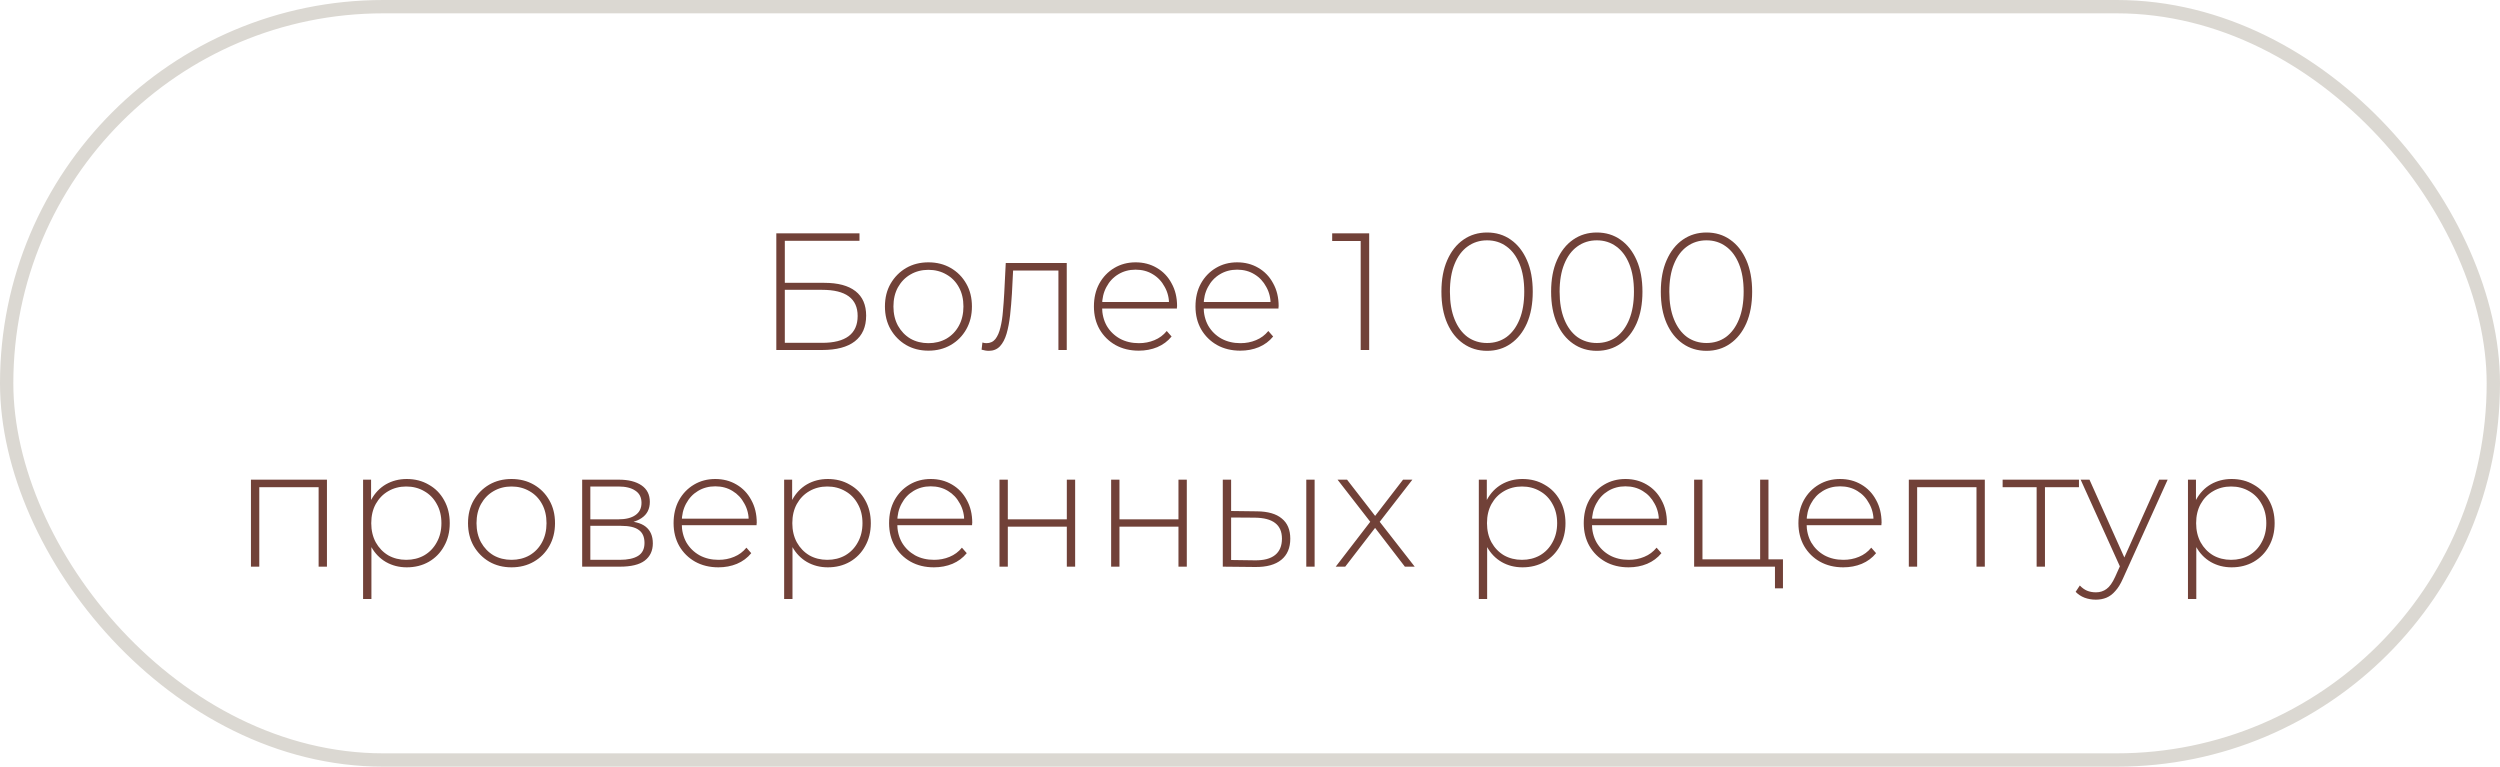
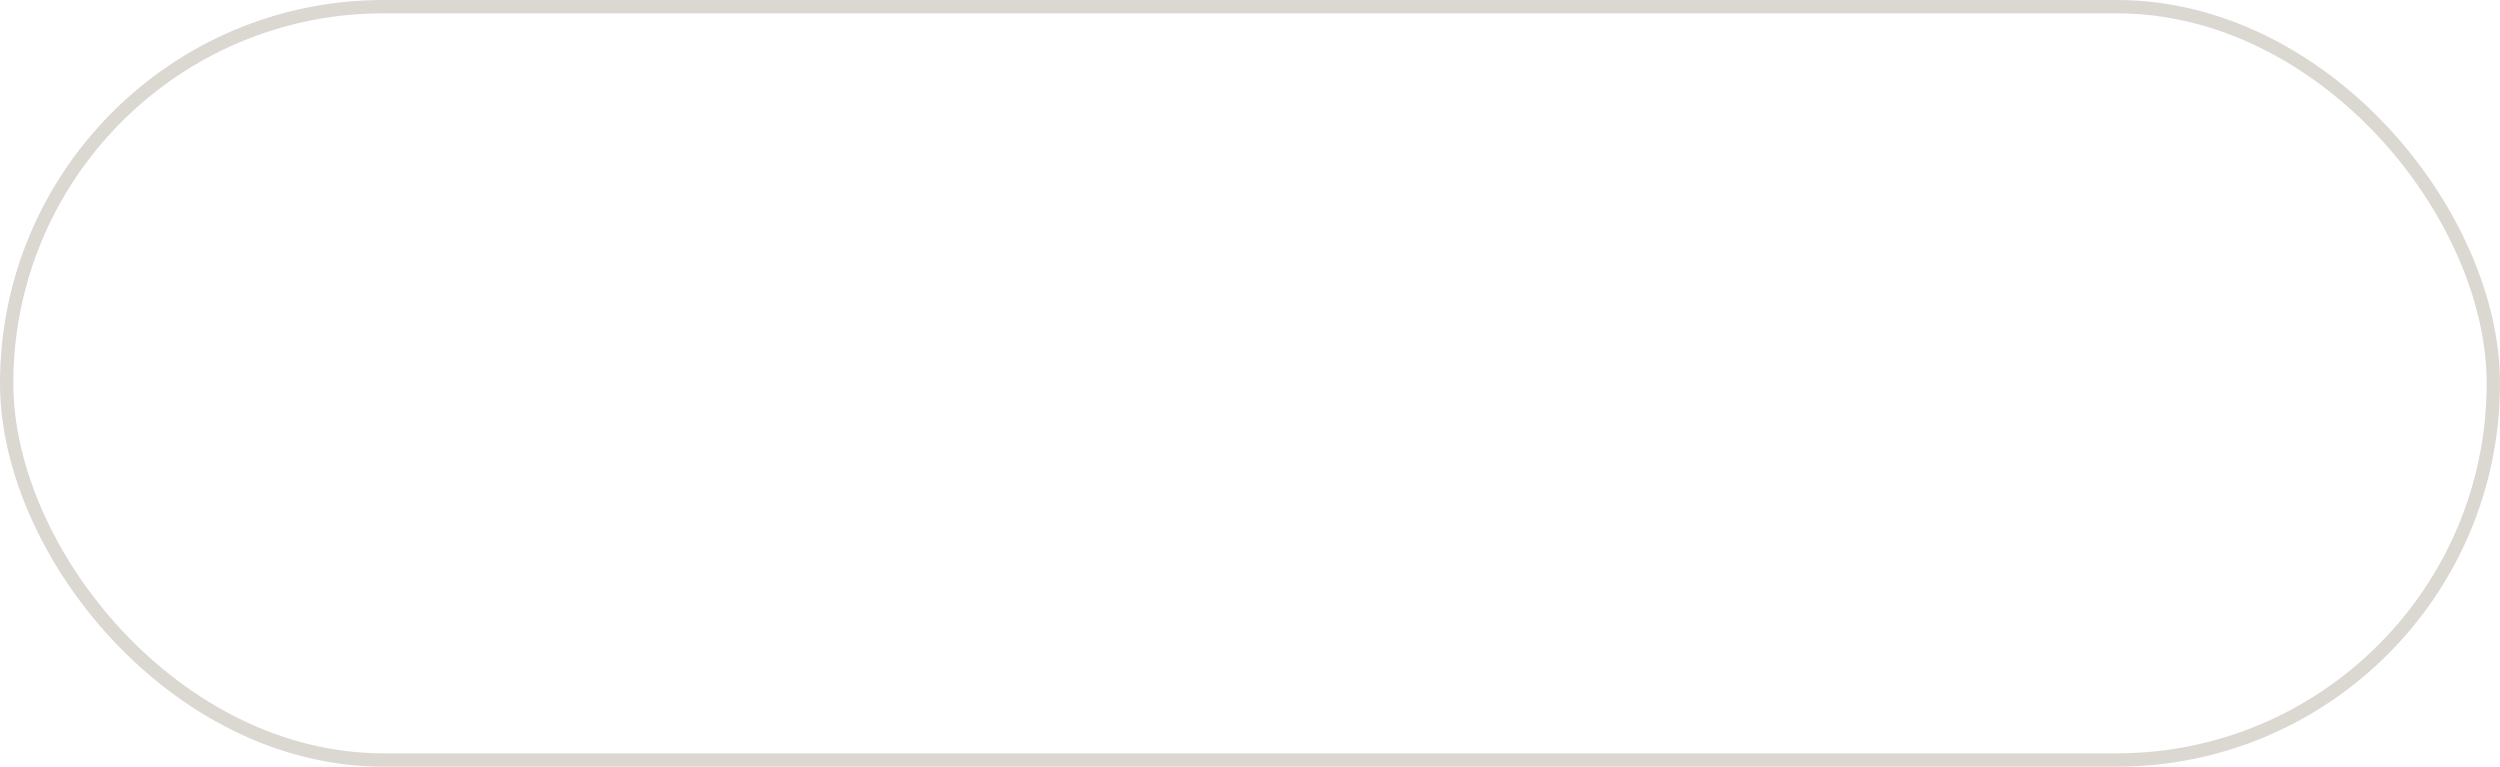
<svg xmlns="http://www.w3.org/2000/svg" width="150" height="46" viewBox="0 0 150 46" fill="none">
  <rect x="0.4" y="0.4" width="149.2" height="45.2" rx="22.6" stroke="#DBD8D2" stroke-width="0.8" />
-   <path d="M46.579 21V14H51.569V14.45H47.089V16.97H49.459C50.279 16.97 50.903 17.137 51.329 17.47C51.756 17.803 51.969 18.293 51.969 18.94C51.969 19.613 51.743 20.127 51.289 20.48C50.843 20.827 50.186 21 49.319 21H46.579ZM47.089 20.57H49.329C50.029 20.57 50.559 20.437 50.919 20.17C51.279 19.897 51.459 19.493 51.459 18.96C51.459 17.913 50.749 17.39 49.329 17.39H47.089V20.57ZM55.706 21.04C55.206 21.04 54.759 20.927 54.366 20.7C53.979 20.473 53.669 20.16 53.436 19.76C53.209 19.36 53.096 18.903 53.096 18.39C53.096 17.87 53.209 17.413 53.436 17.02C53.669 16.62 53.979 16.307 54.366 16.08C54.759 15.853 55.206 15.74 55.706 15.74C56.206 15.74 56.653 15.853 57.046 16.08C57.439 16.307 57.749 16.62 57.976 17.02C58.203 17.413 58.316 17.87 58.316 18.39C58.316 18.903 58.203 19.36 57.976 19.76C57.749 20.16 57.439 20.473 57.046 20.7C56.653 20.927 56.206 21.04 55.706 21.04ZM55.706 20.59C56.106 20.59 56.466 20.5 56.786 20.32C57.106 20.133 57.356 19.873 57.536 19.54C57.716 19.207 57.806 18.823 57.806 18.39C57.806 17.95 57.716 17.567 57.536 17.24C57.356 16.907 57.106 16.65 56.786 16.47C56.466 16.283 56.106 16.19 55.706 16.19C55.306 16.19 54.946 16.283 54.626 16.47C54.313 16.65 54.063 16.907 53.876 17.24C53.696 17.567 53.606 17.95 53.606 18.39C53.606 18.823 53.696 19.207 53.876 19.54C54.063 19.873 54.313 20.133 54.626 20.32C54.946 20.5 55.306 20.59 55.706 20.59ZM58.895 20.98L58.945 20.55C58.985 20.557 59.025 20.567 59.065 20.58C59.111 20.587 59.151 20.59 59.185 20.59C59.411 20.59 59.591 20.507 59.725 20.34C59.858 20.167 59.958 19.937 60.025 19.65C60.098 19.363 60.148 19.04 60.175 18.68C60.208 18.32 60.235 17.953 60.255 17.58L60.345 15.78H64.005V21H63.505V16.07L63.645 16.23H60.665L60.795 16.06L60.715 17.62C60.688 18.073 60.651 18.507 60.605 18.92C60.558 19.333 60.488 19.7 60.395 20.02C60.301 20.34 60.168 20.593 59.995 20.78C59.821 20.96 59.598 21.05 59.325 21.05C59.258 21.05 59.188 21.043 59.115 21.03C59.048 21.017 58.975 21 58.895 20.98ZM68.325 21.04C67.798 21.04 67.332 20.927 66.925 20.7C66.525 20.473 66.208 20.16 65.975 19.76C65.748 19.36 65.635 18.903 65.635 18.39C65.635 17.87 65.742 17.413 65.955 17.02C66.175 16.62 66.475 16.307 66.855 16.08C67.235 15.853 67.662 15.74 68.135 15.74C68.608 15.74 69.032 15.85 69.405 16.07C69.785 16.29 70.082 16.6 70.295 17C70.515 17.393 70.625 17.85 70.625 18.37C70.625 18.39 70.622 18.413 70.615 18.44C70.615 18.46 70.615 18.483 70.615 18.51H66.005V18.12H70.345L70.145 18.31C70.152 17.903 70.065 17.54 69.885 17.22C69.712 16.893 69.475 16.64 69.175 16.46C68.875 16.273 68.528 16.18 68.135 16.18C67.748 16.18 67.402 16.273 67.095 16.46C66.795 16.64 66.558 16.893 66.385 17.22C66.212 17.54 66.125 17.907 66.125 18.32V18.41C66.125 18.837 66.218 19.217 66.405 19.55C66.598 19.877 66.862 20.133 67.195 20.32C67.528 20.5 67.908 20.59 68.335 20.59C68.668 20.59 68.978 20.53 69.265 20.41C69.558 20.29 69.805 20.107 70.005 19.86L70.295 20.19C70.068 20.47 69.782 20.683 69.435 20.83C69.095 20.97 68.725 21.04 68.325 21.04ZM74.419 21.04C73.892 21.04 73.425 20.927 73.019 20.7C72.619 20.473 72.302 20.16 72.069 19.76C71.842 19.36 71.729 18.903 71.729 18.39C71.729 17.87 71.835 17.413 72.049 17.02C72.269 16.62 72.569 16.307 72.949 16.08C73.329 15.853 73.755 15.74 74.229 15.74C74.702 15.74 75.125 15.85 75.499 16.07C75.879 16.29 76.175 16.6 76.389 17C76.609 17.393 76.719 17.85 76.719 18.37C76.719 18.39 76.715 18.413 76.709 18.44C76.709 18.46 76.709 18.483 76.709 18.51H72.099V18.12H76.439L76.239 18.31C76.245 17.903 76.159 17.54 75.979 17.22C75.805 16.893 75.569 16.64 75.269 16.46C74.969 16.273 74.622 16.18 74.229 16.18C73.842 16.18 73.495 16.273 73.189 16.46C72.889 16.64 72.652 16.893 72.479 17.22C72.305 17.54 72.219 17.907 72.219 18.32V18.41C72.219 18.837 72.312 19.217 72.499 19.55C72.692 19.877 72.955 20.133 73.289 20.32C73.622 20.5 74.002 20.59 74.429 20.59C74.762 20.59 75.072 20.53 75.359 20.41C75.652 20.29 75.899 20.107 76.099 19.86L76.389 20.19C76.162 20.47 75.875 20.683 75.529 20.83C75.189 20.97 74.819 21.04 74.419 21.04ZM81.641 21V14.22L81.871 14.46H79.931V14H82.151V21H81.641ZM89.225 21.05C88.691 21.05 88.218 20.907 87.805 20.62C87.391 20.333 87.068 19.927 86.835 19.4C86.601 18.867 86.485 18.233 86.485 17.5C86.485 16.767 86.601 16.137 86.835 15.61C87.068 15.077 87.391 14.667 87.805 14.38C88.218 14.093 88.691 13.95 89.225 13.95C89.765 13.95 90.238 14.093 90.645 14.38C91.058 14.667 91.381 15.077 91.615 15.61C91.848 16.137 91.965 16.767 91.965 17.5C91.965 18.233 91.848 18.867 91.615 19.4C91.381 19.927 91.058 20.333 90.645 20.62C90.238 20.907 89.765 21.05 89.225 21.05ZM89.225 20.58C89.671 20.58 90.061 20.46 90.395 20.22C90.728 19.973 90.988 19.62 91.175 19.16C91.361 18.7 91.455 18.147 91.455 17.5C91.455 16.847 91.361 16.293 91.175 15.84C90.988 15.38 90.728 15.03 90.395 14.79C90.061 14.543 89.671 14.42 89.225 14.42C88.785 14.42 88.395 14.543 88.055 14.79C87.721 15.03 87.461 15.38 87.275 15.84C87.088 16.293 86.995 16.847 86.995 17.5C86.995 18.147 87.088 18.7 87.275 19.16C87.461 19.62 87.721 19.973 88.055 20.22C88.395 20.46 88.785 20.58 89.225 20.58ZM95.807 21.05C95.273 21.05 94.8 20.907 94.387 20.62C93.973 20.333 93.65 19.927 93.417 19.4C93.183 18.867 93.067 18.233 93.067 17.5C93.067 16.767 93.183 16.137 93.417 15.61C93.65 15.077 93.973 14.667 94.387 14.38C94.8 14.093 95.273 13.95 95.807 13.95C96.347 13.95 96.82 14.093 97.227 14.38C97.64 14.667 97.963 15.077 98.197 15.61C98.43 16.137 98.547 16.767 98.547 17.5C98.547 18.233 98.43 18.867 98.197 19.4C97.963 19.927 97.64 20.333 97.227 20.62C96.82 20.907 96.347 21.05 95.807 21.05ZM95.807 20.58C96.253 20.58 96.643 20.46 96.977 20.22C97.31 19.973 97.57 19.62 97.757 19.16C97.943 18.7 98.037 18.147 98.037 17.5C98.037 16.847 97.943 16.293 97.757 15.84C97.57 15.38 97.31 15.03 96.977 14.79C96.643 14.543 96.253 14.42 95.807 14.42C95.367 14.42 94.977 14.543 94.637 14.79C94.303 15.03 94.043 15.38 93.857 15.84C93.67 16.293 93.577 16.847 93.577 17.5C93.577 18.147 93.67 18.7 93.857 19.16C94.043 19.62 94.303 19.973 94.637 20.22C94.977 20.46 95.367 20.58 95.807 20.58ZM102.389 21.05C101.855 21.05 101.382 20.907 100.969 20.62C100.555 20.333 100.232 19.927 99.999 19.4C99.765 18.867 99.649 18.233 99.649 17.5C99.649 16.767 99.765 16.137 99.999 15.61C100.232 15.077 100.555 14.667 100.969 14.38C101.382 14.093 101.855 13.95 102.389 13.95C102.929 13.95 103.402 14.093 103.809 14.38C104.222 14.667 104.545 15.077 104.779 15.61C105.012 16.137 105.129 16.767 105.129 17.5C105.129 18.233 105.012 18.867 104.779 19.4C104.545 19.927 104.222 20.333 103.809 20.62C103.402 20.907 102.929 21.05 102.389 21.05ZM102.389 20.58C102.835 20.58 103.225 20.46 103.559 20.22C103.892 19.973 104.152 19.62 104.339 19.16C104.525 18.7 104.619 18.147 104.619 17.5C104.619 16.847 104.525 16.293 104.339 15.84C104.152 15.38 103.892 15.03 103.559 14.79C103.225 14.543 102.835 14.42 102.389 14.42C101.949 14.42 101.559 14.543 101.219 14.79C100.885 15.03 100.625 15.38 100.439 15.84C100.252 16.293 100.159 16.847 100.159 17.5C100.159 18.147 100.252 18.7 100.439 19.16C100.625 19.62 100.885 19.973 101.219 20.22C101.559 20.46 101.949 20.58 102.389 20.58ZM15.057 34V28.78H19.617V34H19.117V29.08L19.257 29.23H15.417L15.557 29.08V34H15.057ZM24.405 34.04C23.945 34.04 23.529 33.933 23.155 33.72C22.789 33.507 22.495 33.203 22.275 32.81C22.062 32.41 21.955 31.937 21.955 31.39C21.955 30.843 22.062 30.373 22.275 29.98C22.495 29.58 22.789 29.273 23.155 29.06C23.529 28.847 23.945 28.74 24.405 28.74C24.899 28.74 25.339 28.853 25.725 29.08C26.119 29.3 26.425 29.61 26.645 30.01C26.872 30.41 26.985 30.87 26.985 31.39C26.985 31.91 26.872 32.37 26.645 32.77C26.425 33.17 26.119 33.483 25.725 33.71C25.339 33.93 24.899 34.04 24.405 34.04ZM21.785 35.94V28.78H22.265V30.49L22.185 31.4L22.285 32.31V35.94H21.785ZM24.375 33.59C24.775 33.59 25.135 33.5 25.455 33.32C25.775 33.133 26.025 32.873 26.205 32.54C26.392 32.207 26.485 31.823 26.485 31.39C26.485 30.95 26.392 30.567 26.205 30.24C26.025 29.907 25.775 29.65 25.455 29.47C25.135 29.283 24.775 29.19 24.375 29.19C23.975 29.19 23.615 29.283 23.295 29.47C22.982 29.65 22.732 29.907 22.545 30.24C22.365 30.567 22.275 30.95 22.275 31.39C22.275 31.823 22.365 32.207 22.545 32.54C22.732 32.873 22.982 33.133 23.295 33.32C23.615 33.5 23.975 33.59 24.375 33.59ZM30.691 34.04C30.191 34.04 29.745 33.927 29.351 33.7C28.965 33.473 28.655 33.16 28.421 32.76C28.195 32.36 28.081 31.903 28.081 31.39C28.081 30.87 28.195 30.413 28.421 30.02C28.655 29.62 28.965 29.307 29.351 29.08C29.745 28.853 30.191 28.74 30.691 28.74C31.191 28.74 31.638 28.853 32.031 29.08C32.425 29.307 32.735 29.62 32.961 30.02C33.188 30.413 33.301 30.87 33.301 31.39C33.301 31.903 33.188 32.36 32.961 32.76C32.735 33.16 32.425 33.473 32.031 33.7C31.638 33.927 31.191 34.04 30.691 34.04ZM30.691 33.59C31.091 33.59 31.451 33.5 31.771 33.32C32.091 33.133 32.341 32.873 32.521 32.54C32.701 32.207 32.791 31.823 32.791 31.39C32.791 30.95 32.701 30.567 32.521 30.24C32.341 29.907 32.091 29.65 31.771 29.47C31.451 29.283 31.091 29.19 30.691 29.19C30.291 29.19 29.931 29.283 29.611 29.47C29.298 29.65 29.048 29.907 28.861 30.24C28.681 30.567 28.591 30.95 28.591 31.39C28.591 31.823 28.681 32.207 28.861 32.54C29.048 32.873 29.298 33.133 29.611 33.32C29.931 33.5 30.291 33.59 30.691 33.59ZM34.93 34V28.78H37.13C37.703 28.78 38.156 28.893 38.49 29.12C38.823 29.347 38.99 29.677 38.99 30.11C38.99 30.537 38.826 30.86 38.5 31.08C38.18 31.3 37.763 31.41 37.25 31.41L37.39 31.26C38.003 31.26 38.453 31.373 38.74 31.6C39.026 31.827 39.17 32.16 39.17 32.6C39.17 33.047 39.006 33.393 38.68 33.64C38.36 33.88 37.863 34 37.19 34H34.93ZM35.42 33.59H37.18C37.666 33.59 38.036 33.51 38.29 33.35C38.543 33.19 38.67 32.933 38.67 32.58C38.67 32.22 38.556 31.96 38.33 31.8C38.11 31.633 37.753 31.55 37.26 31.55H35.42V33.59ZM35.42 31.16H37.1C37.54 31.16 37.88 31.077 38.12 30.91C38.366 30.743 38.49 30.497 38.49 30.17C38.49 29.843 38.366 29.6 38.12 29.44C37.88 29.273 37.54 29.19 37.1 29.19H35.42V31.16ZM43.105 34.04C42.579 34.04 42.112 33.927 41.705 33.7C41.305 33.473 40.989 33.16 40.755 32.76C40.529 32.36 40.415 31.903 40.415 31.39C40.415 30.87 40.522 30.413 40.735 30.02C40.955 29.62 41.255 29.307 41.635 29.08C42.015 28.853 42.442 28.74 42.915 28.74C43.389 28.74 43.812 28.85 44.185 29.07C44.565 29.29 44.862 29.6 45.075 30C45.295 30.393 45.405 30.85 45.405 31.37C45.405 31.39 45.402 31.413 45.395 31.44C45.395 31.46 45.395 31.483 45.395 31.51H40.785V31.12H45.125L44.925 31.31C44.932 30.903 44.845 30.54 44.665 30.22C44.492 29.893 44.255 29.64 43.955 29.46C43.655 29.273 43.309 29.18 42.915 29.18C42.529 29.18 42.182 29.273 41.875 29.46C41.575 29.64 41.339 29.893 41.165 30.22C40.992 30.54 40.905 30.907 40.905 31.32V31.41C40.905 31.837 40.999 32.217 41.185 32.55C41.379 32.877 41.642 33.133 41.975 33.32C42.309 33.5 42.689 33.59 43.115 33.59C43.449 33.59 43.759 33.53 44.045 33.41C44.339 33.29 44.585 33.107 44.785 32.86L45.075 33.19C44.849 33.47 44.562 33.683 44.215 33.83C43.875 33.97 43.505 34.04 43.105 34.04ZM49.669 34.04C49.209 34.04 48.792 33.933 48.419 33.72C48.052 33.507 47.759 33.203 47.539 32.81C47.326 32.41 47.219 31.937 47.219 31.39C47.219 30.843 47.326 30.373 47.539 29.98C47.759 29.58 48.052 29.273 48.419 29.06C48.792 28.847 49.209 28.74 49.669 28.74C50.162 28.74 50.602 28.853 50.989 29.08C51.382 29.3 51.689 29.61 51.909 30.01C52.136 30.41 52.249 30.87 52.249 31.39C52.249 31.91 52.136 32.37 51.909 32.77C51.689 33.17 51.382 33.483 50.989 33.71C50.602 33.93 50.162 34.04 49.669 34.04ZM47.049 35.94V28.78H47.529V30.49L47.449 31.4L47.549 32.31V35.94H47.049ZM49.639 33.59C50.039 33.59 50.399 33.5 50.719 33.32C51.039 33.133 51.289 32.873 51.469 32.54C51.656 32.207 51.749 31.823 51.749 31.39C51.749 30.95 51.656 30.567 51.469 30.24C51.289 29.907 51.039 29.65 50.719 29.47C50.399 29.283 50.039 29.19 49.639 29.19C49.239 29.19 48.879 29.283 48.559 29.47C48.246 29.65 47.996 29.907 47.809 30.24C47.629 30.567 47.539 30.95 47.539 31.39C47.539 31.823 47.629 32.207 47.809 32.54C47.996 32.873 48.246 33.133 48.559 33.32C48.879 33.5 49.239 33.59 49.639 33.59ZM56.035 34.04C55.508 34.04 55.042 33.927 54.635 33.7C54.235 33.473 53.918 33.16 53.685 32.76C53.458 32.36 53.345 31.903 53.345 31.39C53.345 30.87 53.452 30.413 53.665 30.02C53.885 29.62 54.185 29.307 54.565 29.08C54.945 28.853 55.372 28.74 55.845 28.74C56.318 28.74 56.742 28.85 57.115 29.07C57.495 29.29 57.792 29.6 58.005 30C58.225 30.393 58.335 30.85 58.335 31.37C58.335 31.39 58.332 31.413 58.325 31.44C58.325 31.46 58.325 31.483 58.325 31.51H53.715V31.12H58.055L57.855 31.31C57.862 30.903 57.775 30.54 57.595 30.22C57.422 29.893 57.185 29.64 56.885 29.46C56.585 29.273 56.238 29.18 55.845 29.18C55.458 29.18 55.112 29.273 54.805 29.46C54.505 29.64 54.268 29.893 54.095 30.22C53.922 30.54 53.835 30.907 53.835 31.32V31.41C53.835 31.837 53.928 32.217 54.115 32.55C54.308 32.877 54.572 33.133 54.905 33.32C55.238 33.5 55.618 33.59 56.045 33.59C56.378 33.59 56.688 33.53 56.975 33.41C57.268 33.29 57.515 33.107 57.715 32.86L58.005 33.19C57.778 33.47 57.492 33.683 57.145 33.83C56.805 33.97 56.435 34.04 56.035 34.04ZM59.969 34V28.78H60.469V31.16H64.009V28.78H64.509V34H64.009V31.6H60.469V34H59.969ZM66.668 34V28.78H67.168V31.16H70.708V28.78H71.208V34H70.708V31.6H67.168V34H66.668ZM78.377 34V28.78H78.877V34H78.377ZM75.427 30.68C76.08 30.687 76.574 30.83 76.907 31.11C77.247 31.383 77.417 31.787 77.417 32.32C77.417 32.873 77.237 33.297 76.877 33.59C76.517 33.883 75.997 34.027 75.317 34.02L73.367 34V28.78H73.867V30.66L75.427 30.68ZM75.297 33.62C75.83 33.627 76.234 33.52 76.507 33.3C76.78 33.08 76.917 32.753 76.917 32.32C76.917 31.9 76.78 31.587 76.507 31.38C76.24 31.173 75.837 31.067 75.297 31.06L73.867 31.05V33.6L75.297 33.62ZM80.143 34L82.313 31.18L82.303 31.42L80.253 28.78H80.823L82.613 31.09H82.403L84.183 28.78H84.743L82.673 31.45L82.683 31.18L84.883 34H84.293L82.403 31.54L82.593 31.56L80.713 34H80.143ZM91.349 34.04C90.889 34.04 90.472 33.933 90.099 33.72C89.732 33.507 89.439 33.203 89.219 32.81C89.005 32.41 88.899 31.937 88.899 31.39C88.899 30.843 89.005 30.373 89.219 29.98C89.439 29.58 89.732 29.273 90.099 29.06C90.472 28.847 90.889 28.74 91.349 28.74C91.842 28.74 92.282 28.853 92.669 29.08C93.062 29.3 93.369 29.61 93.589 30.01C93.815 30.41 93.929 30.87 93.929 31.39C93.929 31.91 93.815 32.37 93.589 32.77C93.369 33.17 93.062 33.483 92.669 33.71C92.282 33.93 91.842 34.04 91.349 34.04ZM88.729 35.94V28.78H89.209V30.49L89.129 31.4L89.229 32.31V35.94H88.729ZM91.319 33.59C91.719 33.59 92.079 33.5 92.399 33.32C92.719 33.133 92.969 32.873 93.149 32.54C93.335 32.207 93.429 31.823 93.429 31.39C93.429 30.95 93.335 30.567 93.149 30.24C92.969 29.907 92.719 29.65 92.399 29.47C92.079 29.283 91.719 29.19 91.319 29.19C90.919 29.19 90.559 29.283 90.239 29.47C89.925 29.65 89.675 29.907 89.489 30.24C89.309 30.567 89.219 30.95 89.219 31.39C89.219 31.823 89.309 32.207 89.489 32.54C89.675 32.873 89.925 33.133 90.239 33.32C90.559 33.5 90.919 33.59 91.319 33.59ZM97.715 34.04C97.188 34.04 96.721 33.927 96.315 33.7C95.915 33.473 95.598 33.16 95.365 32.76C95.138 32.36 95.025 31.903 95.025 31.39C95.025 30.87 95.131 30.413 95.345 30.02C95.565 29.62 95.865 29.307 96.245 29.08C96.625 28.853 97.051 28.74 97.525 28.74C97.998 28.74 98.421 28.85 98.795 29.07C99.175 29.29 99.471 29.6 99.685 30C99.905 30.393 100.015 30.85 100.015 31.37C100.015 31.39 100.011 31.413 100.005 31.44C100.005 31.46 100.005 31.483 100.005 31.51H95.395V31.12H99.735L99.535 31.31C99.541 30.903 99.455 30.54 99.275 30.22C99.101 29.893 98.865 29.64 98.565 29.46C98.265 29.273 97.918 29.18 97.525 29.18C97.138 29.18 96.791 29.273 96.485 29.46C96.185 29.64 95.948 29.893 95.775 30.22C95.601 30.54 95.515 30.907 95.515 31.32V31.41C95.515 31.837 95.608 32.217 95.795 32.55C95.988 32.877 96.251 33.133 96.585 33.32C96.918 33.5 97.298 33.59 97.725 33.59C98.058 33.59 98.368 33.53 98.655 33.41C98.948 33.29 99.195 33.107 99.395 32.86L99.685 33.19C99.458 33.47 99.171 33.683 98.825 33.83C98.485 33.97 98.115 34.04 97.715 34.04ZM101.648 34V28.78H102.148V33.56H105.608V28.78H106.108V34H101.648ZM106.498 35.3V33.93L106.638 34H105.608V33.56H106.978V35.3H106.498ZM110.595 34.04C110.069 34.04 109.602 33.927 109.195 33.7C108.795 33.473 108.479 33.16 108.245 32.76C108.019 32.36 107.905 31.903 107.905 31.39C107.905 30.87 108.012 30.413 108.225 30.02C108.445 29.62 108.745 29.307 109.125 29.08C109.505 28.853 109.932 28.74 110.405 28.74C110.879 28.74 111.302 28.85 111.675 29.07C112.055 29.29 112.352 29.6 112.565 30C112.785 30.393 112.895 30.85 112.895 31.37C112.895 31.39 112.892 31.413 112.885 31.44C112.885 31.46 112.885 31.483 112.885 31.51H108.275V31.12H112.615L112.415 31.31C112.422 30.903 112.335 30.54 112.155 30.22C111.982 29.893 111.745 29.64 111.445 29.46C111.145 29.273 110.799 29.18 110.405 29.18C110.019 29.18 109.672 29.273 109.365 29.46C109.065 29.64 108.829 29.893 108.655 30.22C108.482 30.54 108.395 30.907 108.395 31.32V31.41C108.395 31.837 108.489 32.217 108.675 32.55C108.869 32.877 109.132 33.133 109.465 33.32C109.799 33.5 110.179 33.59 110.605 33.59C110.939 33.59 111.249 33.53 111.535 33.41C111.829 33.29 112.075 33.107 112.275 32.86L112.565 33.19C112.339 33.47 112.052 33.683 111.705 33.83C111.365 33.97 110.995 34.04 110.595 34.04ZM114.529 34V28.78H119.089V34H118.589V29.08L118.729 29.23H114.889L115.029 29.08V34H114.529ZM122.198 34V29.08L122.338 29.23H120.158V28.78H124.738V29.23H122.558L122.698 29.08V34H122.198ZM125.749 35.98C125.509 35.98 125.282 35.94 125.069 35.86C124.862 35.78 124.685 35.663 124.539 35.51L124.789 35.13C124.922 35.27 125.065 35.373 125.219 35.44C125.379 35.507 125.559 35.54 125.759 35.54C125.999 35.54 126.209 35.473 126.389 35.34C126.575 35.207 126.749 34.963 126.909 34.61L127.269 33.81L127.339 33.72L129.549 28.78H130.059L127.379 34.71C127.239 35.03 127.085 35.28 126.919 35.46C126.759 35.647 126.582 35.78 126.389 35.86C126.195 35.94 125.982 35.98 125.749 35.98ZM127.259 34.13L124.839 28.78H125.369L127.569 33.69L127.259 34.13ZM133.898 34.04C133.438 34.04 133.021 33.933 132.648 33.72C132.281 33.507 131.988 33.203 131.768 32.81C131.554 32.41 131.448 31.937 131.448 31.39C131.448 30.843 131.554 30.373 131.768 29.98C131.988 29.58 132.281 29.273 132.648 29.06C133.021 28.847 133.438 28.74 133.898 28.74C134.391 28.74 134.831 28.853 135.218 29.08C135.611 29.3 135.918 29.61 136.138 30.01C136.364 30.41 136.478 30.87 136.478 31.39C136.478 31.91 136.364 32.37 136.138 32.77C135.918 33.17 135.611 33.483 135.218 33.71C134.831 33.93 134.391 34.04 133.898 34.04ZM131.278 35.94V28.78H131.758V30.49L131.678 31.4L131.778 32.31V35.94H131.278ZM133.868 33.59C134.268 33.59 134.628 33.5 134.948 33.32C135.268 33.133 135.518 32.873 135.697 32.54C135.884 32.207 135.978 31.823 135.978 31.39C135.978 30.95 135.884 30.567 135.697 30.24C135.518 29.907 135.268 29.65 134.948 29.47C134.628 29.283 134.268 29.19 133.868 29.19C133.468 29.19 133.108 29.283 132.788 29.47C132.474 29.65 132.224 29.907 132.038 30.24C131.858 30.567 131.768 30.95 131.768 31.39C131.768 31.823 131.858 32.207 132.038 32.54C132.224 32.873 132.474 33.133 132.788 33.32C133.108 33.5 133.468 33.59 133.868 33.59Z" fill="#622D23" fill-opacity="0.9" />
</svg>